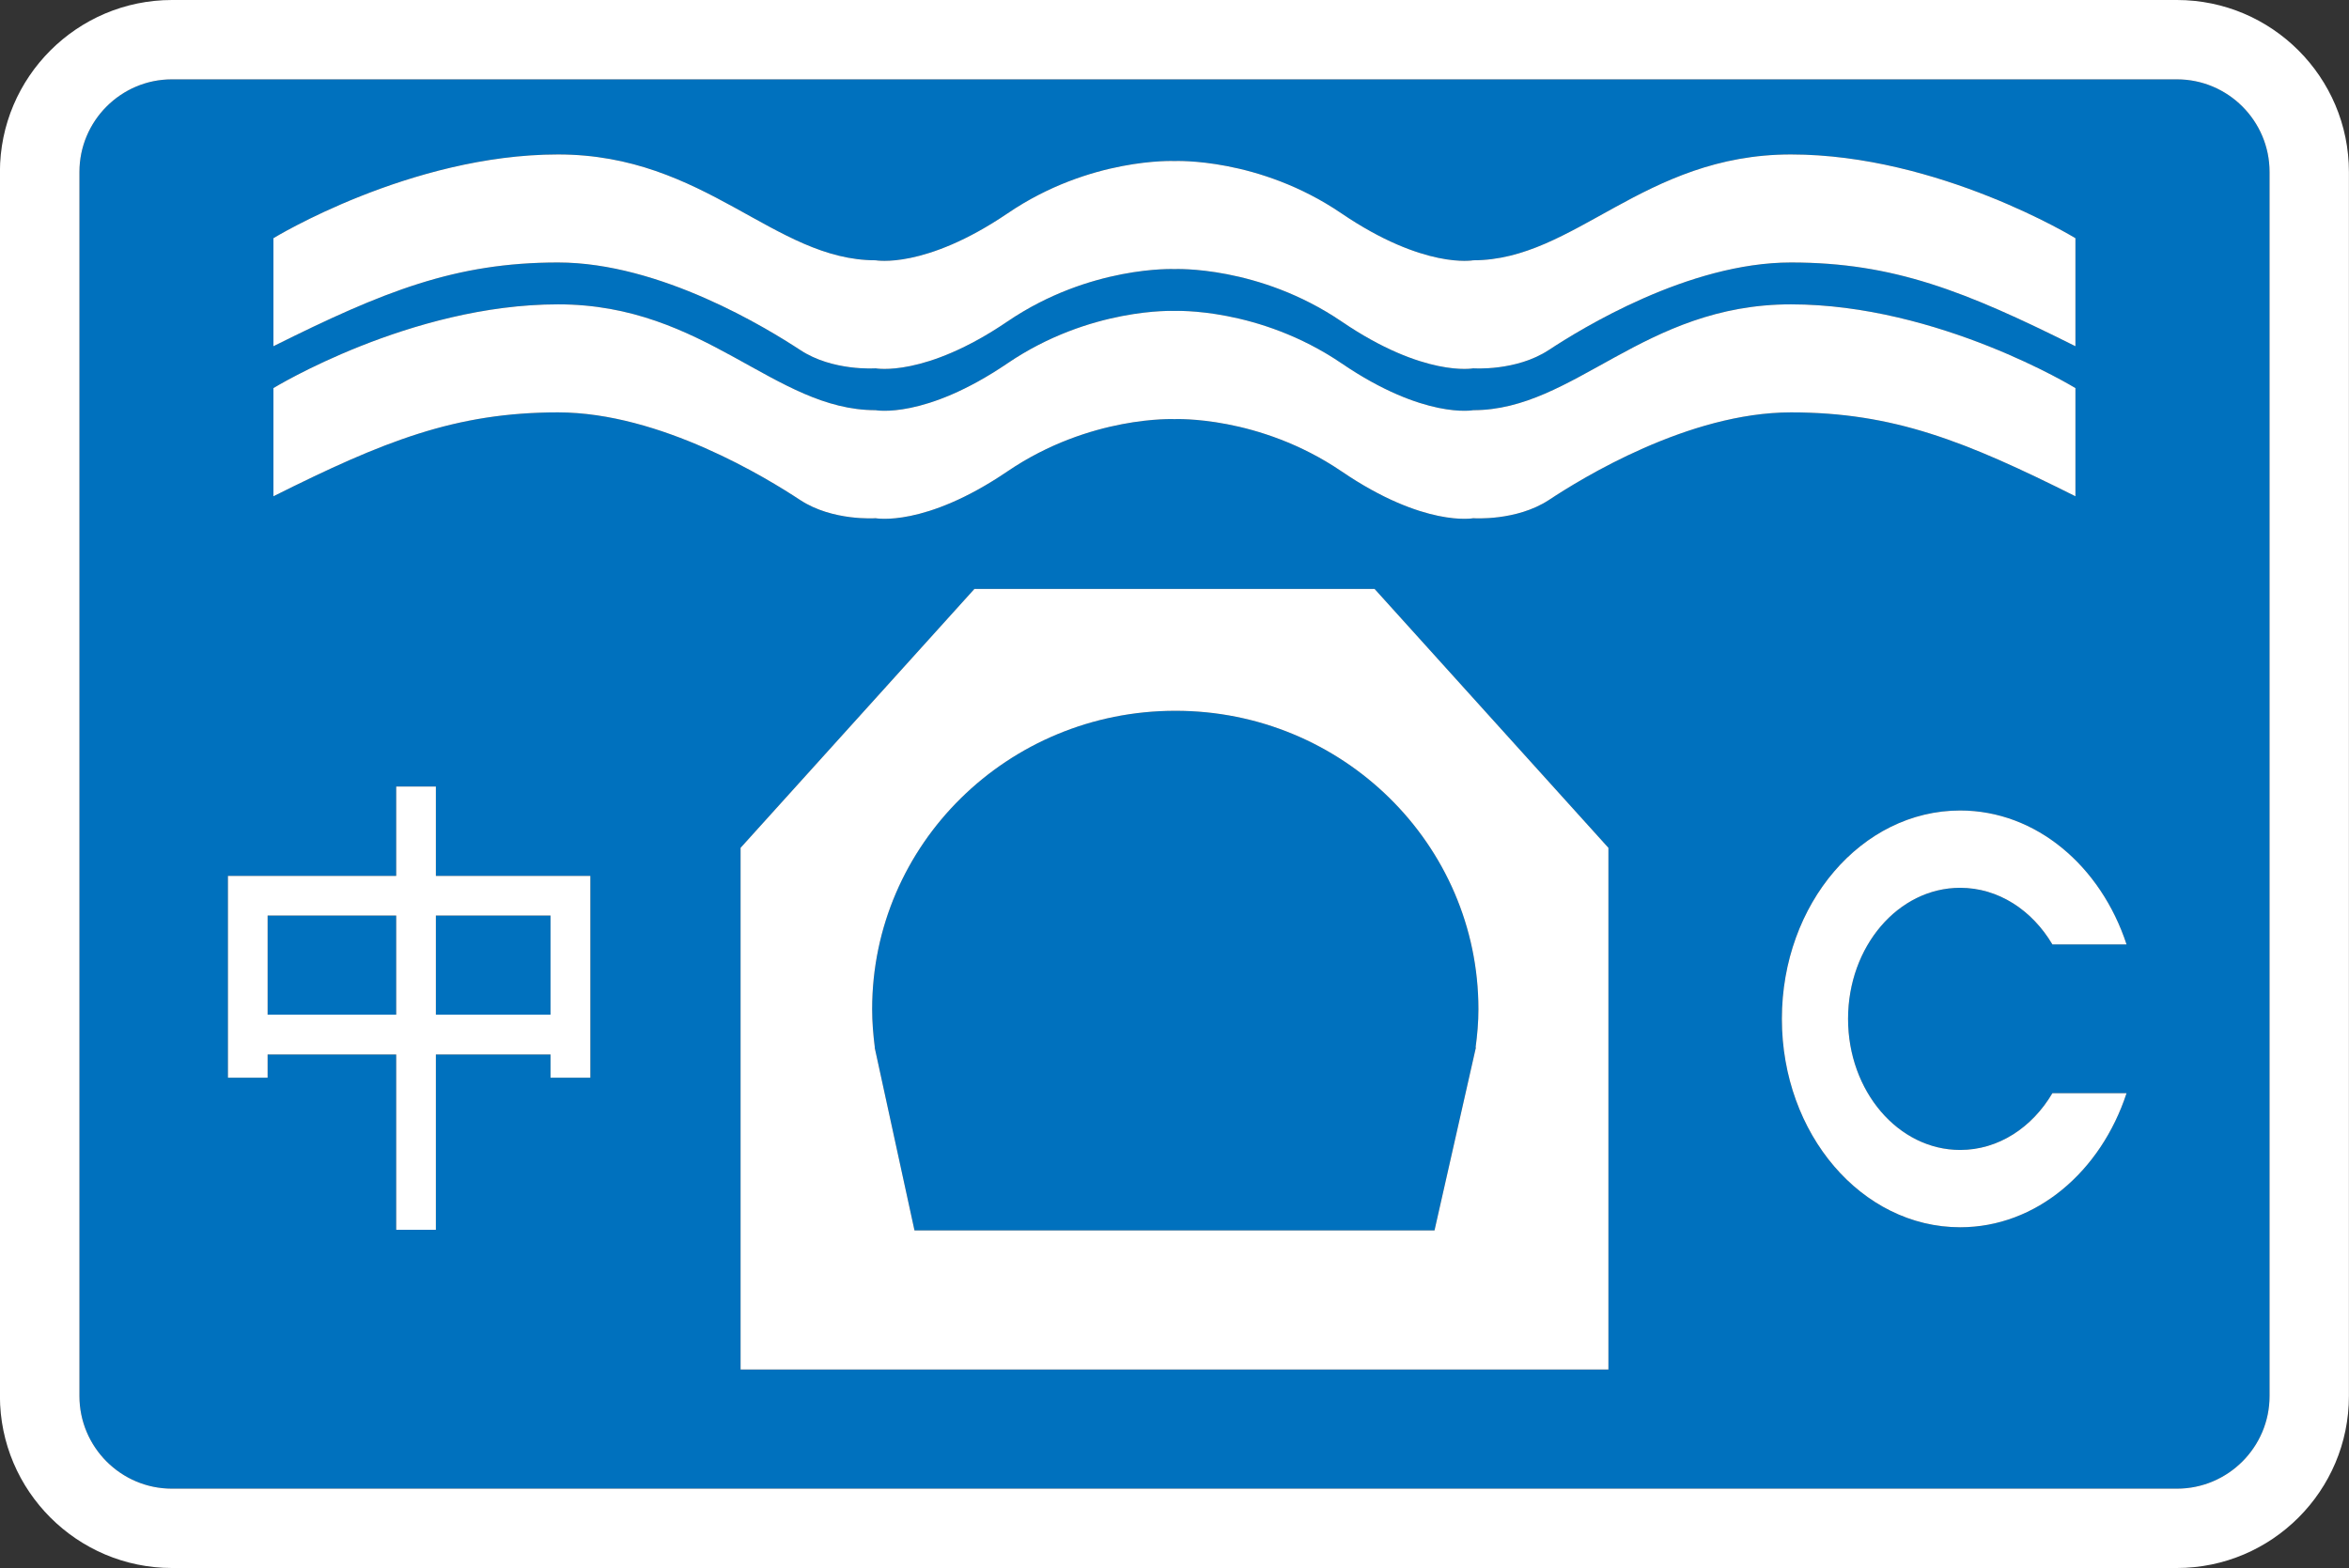
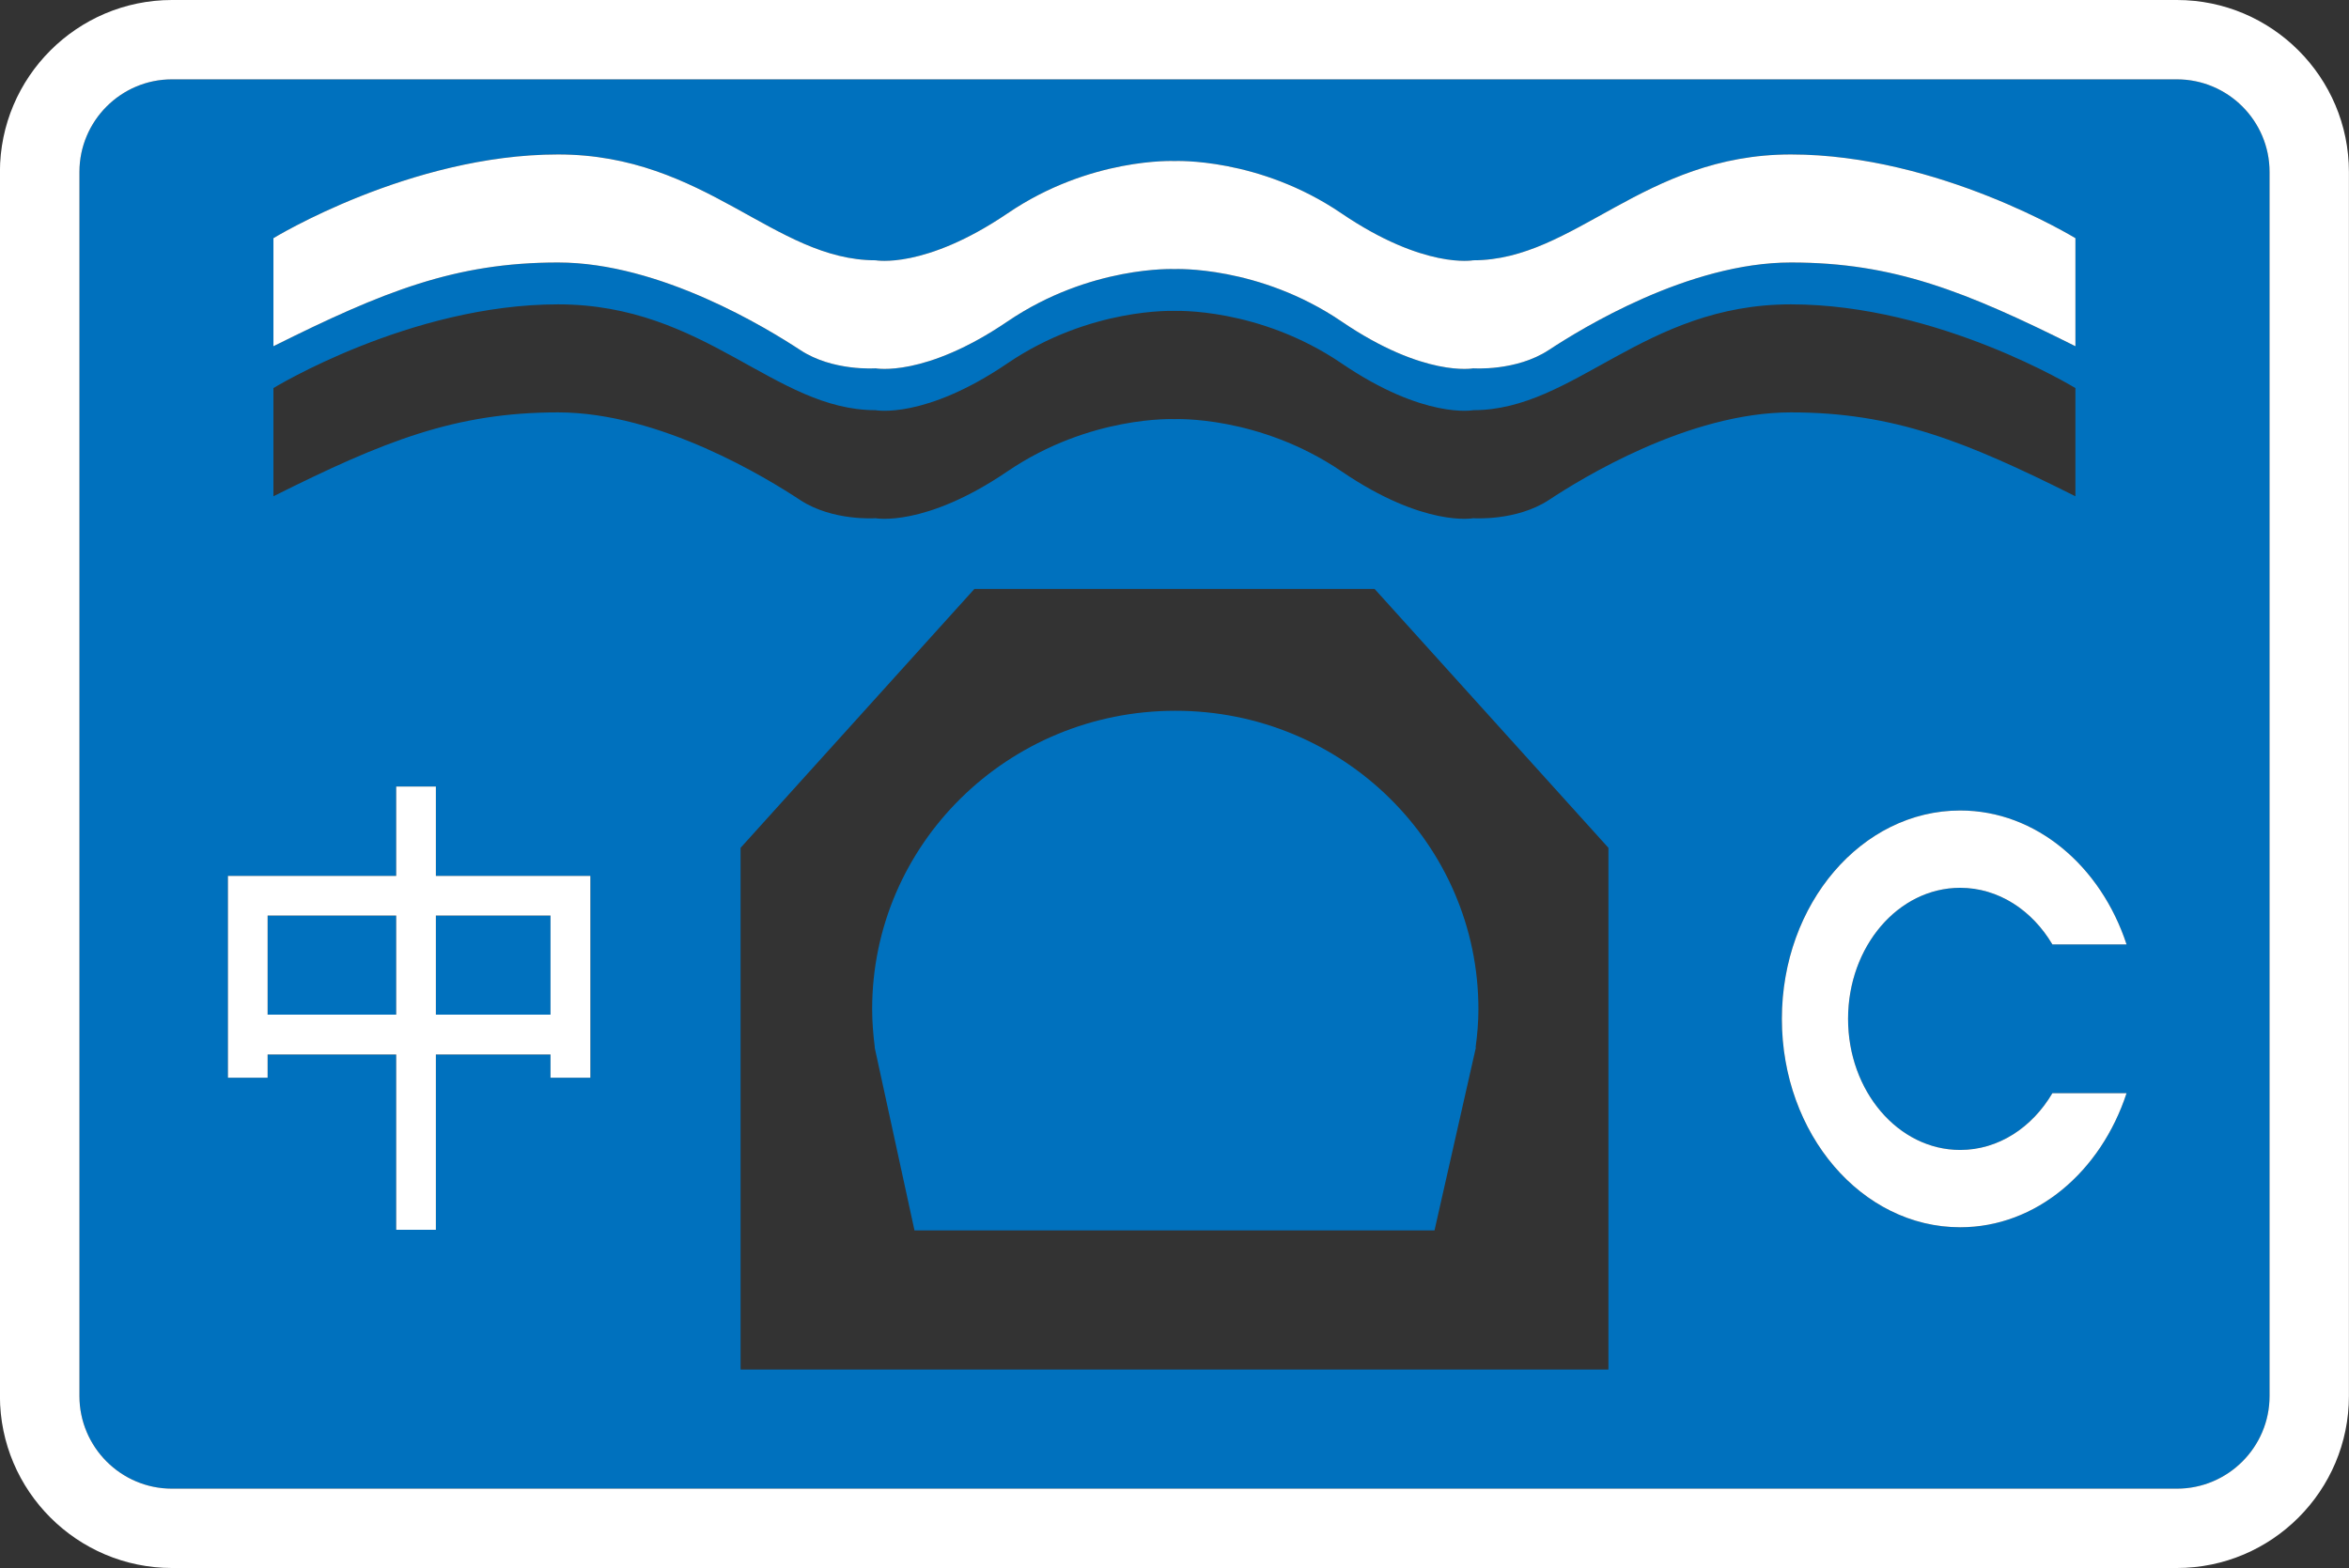
<svg xmlns="http://www.w3.org/2000/svg" version="1.1" id="Layer_1" x="0px" y="0px" width="149.79px" height="100px" viewBox="0 0 149.79 100" enable-background="new 0 0 149.79 100" xml:space="preserve">
  <rect x="0" y="0" width="149.79" height="100" fill="#333333" stroke="none" />
  <g id="XMLID_1_">
    <g>
      <path fill="#0071BE" d="M94.275,64.36c0,0.83-0.07,1.64-0.18,2.439h0.02l-2.64,11.67h-33.16l-2.54-11.67h0.01    c-0.1-0.8-0.17-1.609-0.17-2.439c0-10.511,8.65-19.03,19.33-19.03C85.615,45.32,94.275,53.85,94.275,64.36z" />
      <rect x="27.795" y="58.39" fill="#0071BE" width="7.31" height="6.32" />
      <rect x="17.065" y="58.39" fill="#0071BE" width="8.2" height="6.32" />
      <path fill="#0071BE" d="M132.345,24.75c0,0-8.72-5.34-18.141-5.34c-9.42,0-13.779,6.75-20.26,6.75c0,0-3.13,0.6-8.399-2.99    c-5.271-3.58-10.65-3.34-10.65-3.34s-5.38-0.24-10.65,3.34c-5.28,3.59-8.41,2.99-8.41,2.99c-6.47,0-10.83-6.75-20.25-6.75    c-9.43,0-18.15,5.34-18.15,5.34v6.9c7.04-3.52,11.61-5.35,18.15-5.35c6.53,0,13.36,4.22,15.44,5.59c2.07,1.36,4.81,1.16,4.81,1.16    s3.13,0.6,8.41-2.99c5.27-3.58,10.65-3.33,10.65-3.33s5.38-0.25,10.65,3.33c5.27,3.59,8.399,2.99,8.399,2.99s2.74,0.2,4.82-1.16    c2.07-1.37,8.899-5.59,15.439-5.59s11.11,1.83,18.141,5.35V24.75z M114.205,16.74c6.54,0,11.11,1.83,18.141,5.34v-6.89    c0,0-8.72-5.34-18.141-5.34c-9.42,0-13.779,6.75-20.26,6.75c0,0-3.13,0.59-8.399-2.99c-5.271-3.59-10.65-3.34-10.65-3.34    s-5.38-0.25-10.65,3.34c-5.28,3.58-8.41,2.99-8.41,2.99c-6.47,0-10.83-6.75-20.25-6.75c-9.43,0-18.15,5.34-18.15,5.34v6.89    c7.04-3.51,11.61-5.34,18.15-5.34c6.53,0,13.36,4.22,15.44,5.58c2.07,1.37,4.81,1.17,4.81,1.17s3.13,0.6,8.41-2.99    c5.27-3.58,10.65-3.34,10.65-3.34s5.38-0.24,10.65,3.34c5.27,3.59,8.399,2.99,8.399,2.99s2.74,0.2,4.82-1.17    C100.835,20.96,107.665,16.74,114.205,16.74z M144.725,10.97v78.06c0,3.26-2.65,5.91-5.91,5.91H10.965c-3.25,0-5.9-2.65-5.9-5.91    V10.97c0-3.26,2.65-5.91,5.9-5.91h127.85C142.075,5.06,144.725,7.71,144.725,10.97z M130.875,60.23h4.729    c-1.64-4.99-5.76-8.54-10.61-8.54c-6.279,0-11.369,5.949-11.369,13.29c0,7.34,5.09,13.289,11.369,13.289    c4.851,0,8.971-3.55,10.61-8.55h-4.729c-1.29,2.19-3.44,3.62-5.881,3.62c-3.949,0-7.149-3.75-7.149-8.359    c0-4.62,3.2-8.36,7.149-8.36C127.435,56.62,129.585,58.05,130.875,60.23z M102.565,87.34V54.07l-14.91-16.51h-25.52l-14.91,16.51    v33.27H102.565z M37.645,68.73V55.86h-9.85v-5.7h-2.53v5.7h-10.73v12.87h2.53v-1.48h8.2v11.18h2.53V67.25h7.31v1.48H37.645z" />
      <path fill="#FFFFFF" d="M149.785,10.97v78.06c0,6.05-4.92,10.97-10.97,10.97H10.965c-6.04,0-10.97-4.92-10.97-10.97V10.97    C-0.005,4.92,4.925,0,10.965,0h127.85C144.865,0,149.785,4.92,149.785,10.97z M144.725,89.03V10.97c0-3.26-2.65-5.91-5.91-5.91    H10.965c-3.25,0-5.9,2.65-5.9,5.91v78.06c0,3.26,2.65,5.91,5.9,5.91h127.85C142.075,94.94,144.725,92.29,144.725,89.03z" />
      <path fill="#FFFFFF" d="M135.605,60.23h-4.729c-1.29-2.181-3.44-3.61-5.881-3.61c-3.949,0-7.149,3.74-7.149,8.36    c0,4.609,3.2,8.359,7.149,8.359c2.44,0,4.591-1.43,5.881-3.62h4.729c-1.64,5-5.76,8.55-10.61,8.55    c-6.279,0-11.369-5.949-11.369-13.289c0-7.341,5.09-13.29,11.369-13.29C129.845,51.69,133.965,55.24,135.605,60.23z" />
-       <path fill="#FFFFFF" d="M132.345,24.75v6.9c-7.03-3.52-11.601-5.35-18.141-5.35s-13.369,4.22-15.439,5.59    c-2.08,1.36-4.82,1.16-4.82,1.16s-3.13,0.6-8.399-2.99c-5.271-3.58-10.65-3.33-10.65-3.33s-5.38-0.25-10.65,3.33    c-5.28,3.59-8.41,2.99-8.41,2.99s-2.74,0.2-4.81-1.16c-2.08-1.37-8.91-5.59-15.44-5.59c-6.54,0-11.11,1.83-18.15,5.35v-6.9    c0,0,8.72-5.34,18.15-5.34c9.42,0,13.78,6.75,20.25,6.75c0,0,3.13,0.6,8.41-2.99c5.27-3.58,10.65-3.34,10.65-3.34    s5.38-0.24,10.65,3.34c5.27,3.59,8.399,2.99,8.399,2.99c6.48,0,10.84-6.75,20.26-6.75C123.625,19.41,132.345,24.75,132.345,24.75z    " />
      <path fill="#FFFFFF" d="M132.345,15.19v6.89c-7.03-3.51-11.601-5.34-18.141-5.34s-13.369,4.22-15.439,5.58    c-2.08,1.37-4.82,1.17-4.82,1.17s-3.13,0.6-8.399-2.99c-5.271-3.58-10.65-3.34-10.65-3.34s-5.38-0.24-10.65,3.34    c-5.28,3.59-8.41,2.99-8.41,2.99s-2.74,0.2-4.81-1.17c-2.08-1.36-8.91-5.58-15.44-5.58c-6.54,0-11.11,1.83-18.15,5.34v-6.89    c0,0,8.72-5.34,18.15-5.34c9.42,0,13.78,6.75,20.25,6.75c0,0,3.13,0.59,8.41-2.99c5.27-3.59,10.65-3.34,10.65-3.34    s5.38-0.25,10.65,3.34c5.27,3.58,8.399,2.99,8.399,2.99c6.48,0,10.84-6.75,20.26-6.75C123.625,9.85,132.345,15.19,132.345,15.19z" />
-       <path fill="#FFFFFF" d="M102.565,54.07v33.27h-55.34V54.07l14.91-16.51h25.52L102.565,54.07z M94.095,66.8    c0.109-0.8,0.18-1.609,0.18-2.439c0-10.511-8.66-19.041-19.33-19.03c-10.68,0-19.33,8.52-19.33,19.03c0,0.83,0.07,1.64,0.17,2.439    h-0.01l2.54,11.67h33.16l2.64-11.67H94.095z" />
      <path fill="#FFFFFF" d="M35.105,64.71v-6.32h-7.31v6.32H35.105z M17.065,64.71h8.2v-6.32h-8.2V64.71z M17.065,67.25v1.48h-2.53    V55.86h10.73v-5.7h2.53v5.7h9.85v12.87h-2.54v-1.48h-7.31v11.18h-2.53V67.25H17.065z" />
    </g>
    <g>
	</g>
  </g>
</svg>